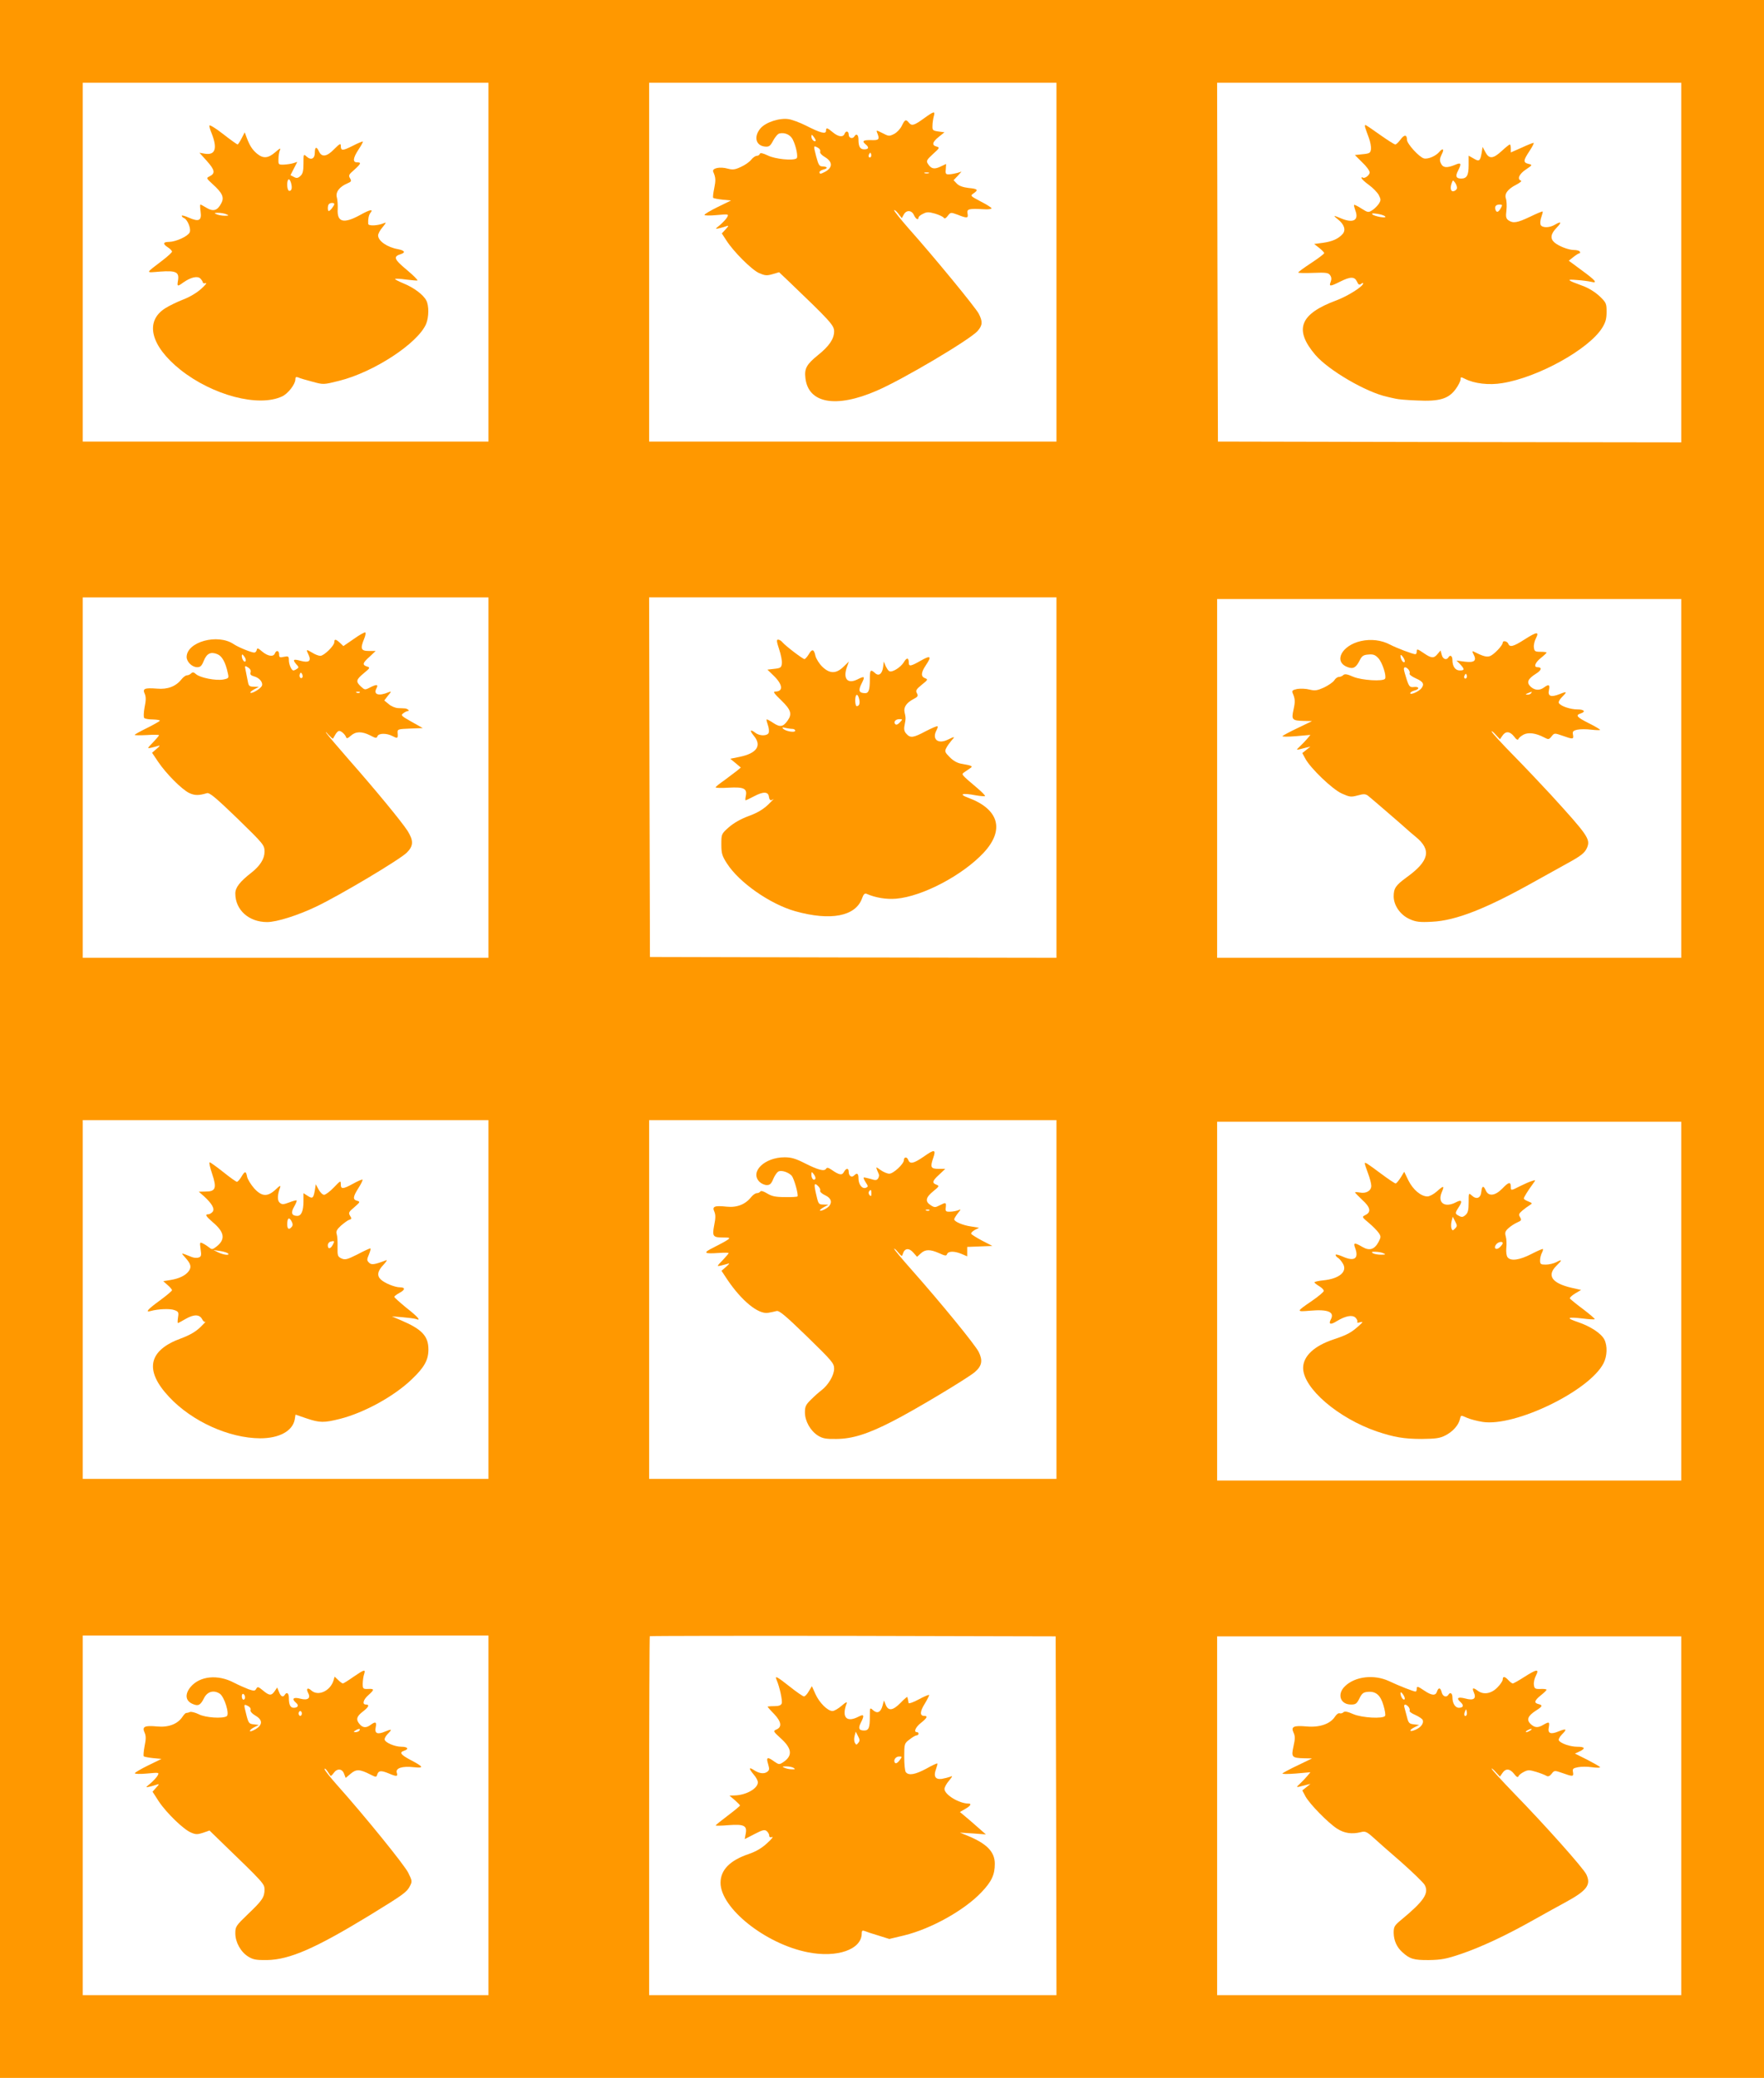
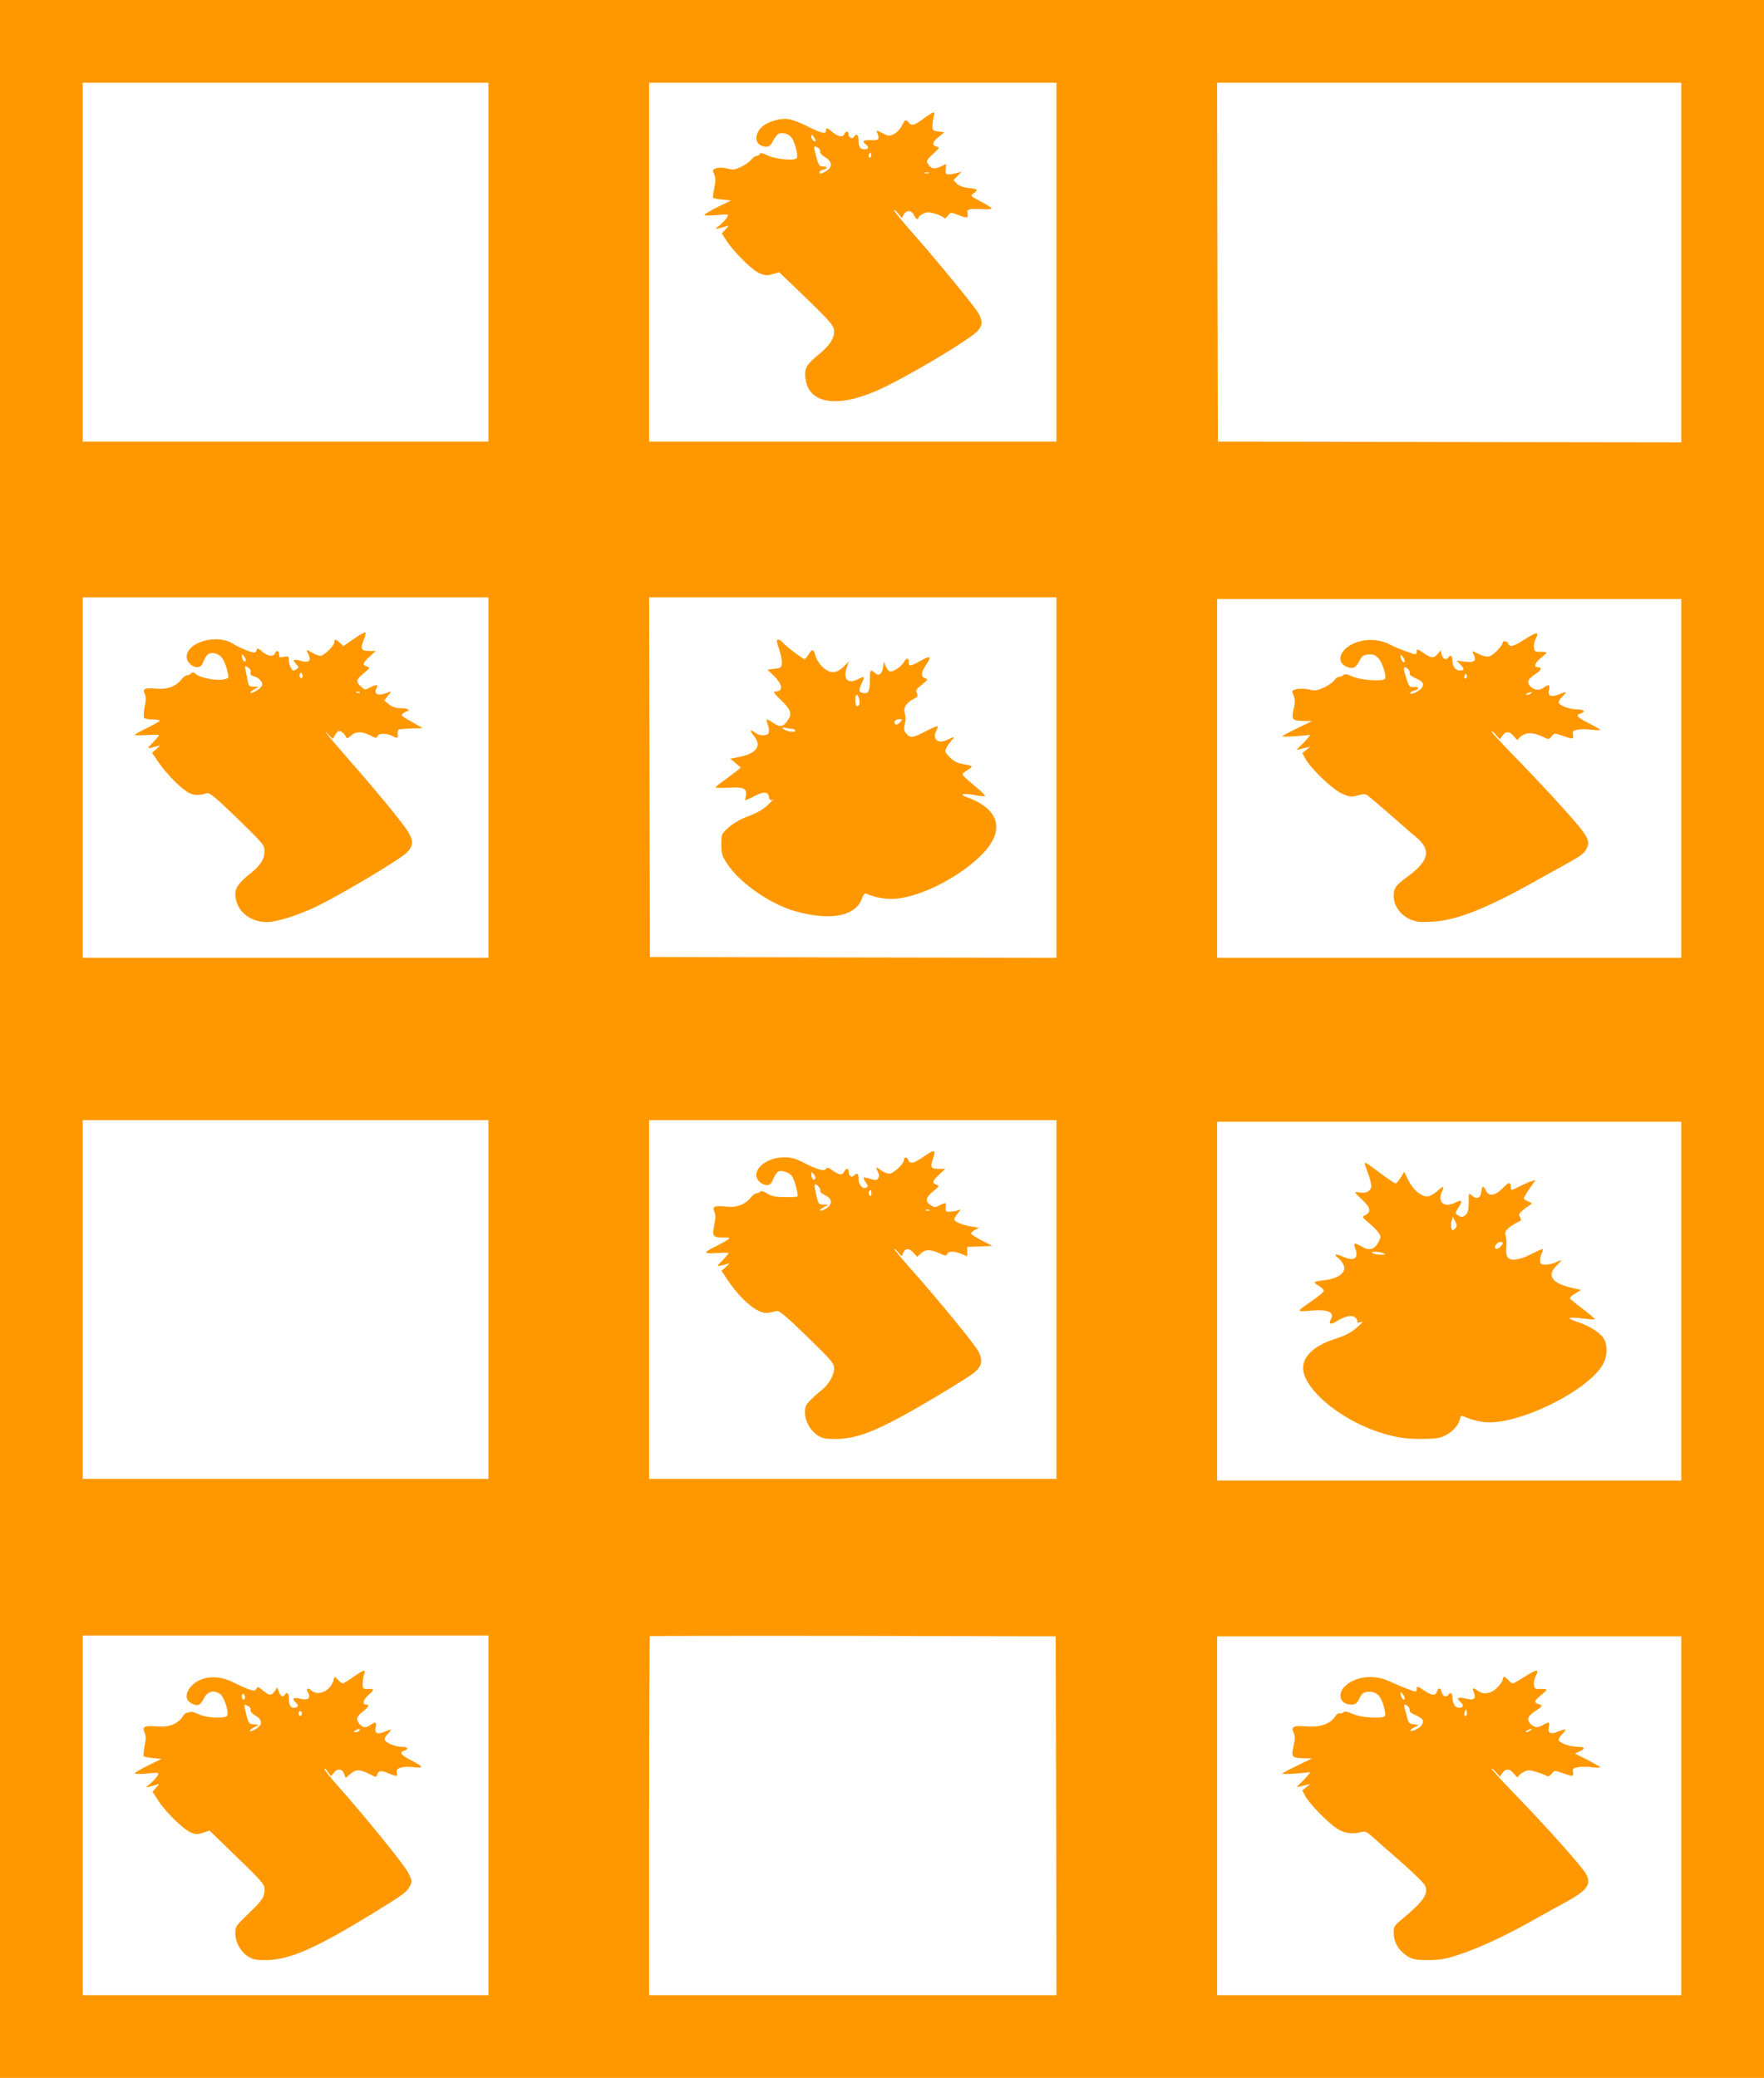
<svg xmlns="http://www.w3.org/2000/svg" version="1.0" width="1087pt" height="1280pt" viewBox="0 0 1087 1280" preserveAspectRatio="xMidYMid meet">
  <g transform="translate(0,1280) scale(0.1,-0.1)" fill="#ff9800" stroke="none">
    <path d="M0 6400 l0 -6400 5435 0 5435 0 0 6400 0 6400 -5435 0 -5435 0 0 -6400z m3010 4785 l0 -1105 -1250 0 -1250 0 0 1105 0 1105 1250 0 1250 0 0 -1105z m3500 0 l0 -1105 -1255 0 -1255 0 0 1105 0 1105 1255 0 1255 0 0 -1105z m3850 -2 l0 -1108 -1427 2 -1428 3 -3 1105 -2 1105 1430 0 1430 0 0 -1107z m-7350 -3173 l0 -1110 -1250 0 -1250 0 0 1110 0 1110 1250 0 1250 0 0 -1110z m3500 0 l0 -1110 -1252 2 -1253 3 -3 1108 -2 1107 1255 0 1255 0 0 -1110z m3850 -5 l0 -1105 -1430 0 -1430 0 0 1105 0 1105 1430 0 1430 0 0 -1105z m-7350 -3210 l0 -1105 -1250 0 -1250 0 0 1105 0 1105 1250 0 1250 0 0 -1105z m3500 0 l0 -1105 -1255 0 -1255 0 0 1105 0 1105 1255 0 1255 0 0 -1105z m3850 -10 l0 -1105 -1430 0 -1430 0 0 1105 0 1105 1430 0 1430 0 0 -1105z m-7350 -3167 l0 -1108 -1250 0 -1250 0 0 1108 0 1107 1250 0 1250 0 0 -1107z m3498 -3 l2 -1105 -1255 0 -1255 0 0 1103 c0 607 2 1106 4 1108 2 2 566 3 1253 2 l1248 -3 3 -1105z m3852 0 l0 -1105 -1430 0 -1430 0 0 1105 0 1105 1430 0 1430 0 0 -1105z" />
-     <path d="M1290 12026 c0 -7 6 -29 14 -47 37 -93 23 -136 -41 -126 l-34 6 46 -51 c49 -55 53 -76 17 -94 -22 -11 -22 -11 19 -49 59 -53 72 -81 53 -116 -23 -46 -49 -54 -90 -30 -19 12 -37 21 -39 21 -3 0 -2 -20 1 -43 8 -56 -10 -65 -72 -38 -24 11 -44 16 -44 12 0 -5 6 -11 13 -14 23 -9 47 -69 35 -90 -13 -24 -84 -56 -125 -57 -39 0 -42 -12 -8 -34 14 -9 25 -21 25 -26 0 -5 -25 -28 -56 -52 -112 -86 -110 -78 -17 -71 98 7 118 -3 110 -54 -7 -39 -4 -40 34 -12 45 31 86 41 104 23 8 -9 15 -19 15 -24 0 -5 8 -7 18 -4 9 3 -3 -13 -28 -35 -26 -24 -73 -52 -111 -66 -36 -14 -86 -38 -111 -54 -128 -81 -90 -232 94 -379 198 -157 481 -232 626 -164 36 16 82 75 82 105 0 14 4 17 18 12 9 -5 48 -16 86 -26 69 -19 69 -19 165 5 214 53 486 231 537 351 17 42 18 112 1 144 -18 35 -76 79 -140 105 -31 13 -55 25 -52 28 3 2 33 1 67 -4 34 -4 66 -7 70 -6 5 2 -25 32 -67 67 -78 65 -83 81 -34 96 30 10 22 22 -18 30 -68 12 -123 51 -123 85 0 10 12 33 28 51 22 27 24 32 7 24 -38 -16 -95 -18 -96 -4 -2 27 3 54 13 67 22 26 -2 22 -64 -13 -101 -55 -142 -44 -137 37 1 24 -1 56 -5 71 -10 33 16 67 64 87 25 11 27 14 17 32 -11 17 -7 24 26 52 42 38 45 46 17 46 -28 0 -25 27 10 80 16 24 28 46 26 48 -2 2 -31 -10 -64 -27 -62 -31 -72 -31 -72 2 0 16 -8 11 -41 -22 -45 -47 -77 -51 -94 -13 -14 31 -25 28 -25 -8 0 -38 -23 -49 -50 -25 -20 18 -20 17 -20 -42 0 -46 -4 -64 -19 -77 -15 -14 -24 -15 -40 -6 l-21 11 21 41 21 41 -24 -8 c-12 -4 -39 -8 -58 -9 -34 -1 -35 0 -34 34 0 19 4 44 9 55 7 15 -1 12 -28 -12 -45 -39 -75 -41 -114 -9 -29 25 -44 48 -64 101 l-11 30 -19 -37 c-11 -21 -22 -38 -25 -38 -3 0 -44 29 -90 65 -46 36 -84 59 -84 51z m506 -392 c-3 -8 -10 -12 -16 -9 -12 7 -14 58 -3 69 10 10 26 -41 19 -60z m264 -91 c-1 -11 -26 -43 -34 -43 -8 0 -8 35 1 43 9 9 33 9 33 0z m-665 -63 c17 -7 16 -9 -10 -9 -16 0 -39 4 -50 9 -17 7 -16 9 10 9 17 0 39 -4 50 -9z" />
    <path d="M5691 12069 c-60 -43 -73 -46 -91 -24 -18 22 -24 19 -43 -20 -9 -19 -30 -41 -47 -50 -30 -15 -34 -15 -72 5 -37 19 -40 19 -33 3 17 -42 12 -48 -37 -46 -50 1 -59 -6 -33 -27 22 -18 18 -30 -9 -30 -26 0 -36 16 -36 61 0 29 -13 39 -25 19 -11 -18 -35 -11 -35 10 0 23 -18 27 -26 5 -9 -22 -39 -18 -72 10 -35 29 -42 31 -42 9 0 -22 -35 -13 -123 32 -38 19 -86 37 -107 40 -56 9 -142 -19 -174 -57 -43 -51 -29 -107 29 -112 25 -2 32 4 50 38 12 22 29 42 39 43 33 7 66 -8 81 -37 21 -42 35 -110 23 -117 -23 -15 -132 -4 -176 18 -32 15 -47 18 -50 10 -2 -7 -11 -12 -19 -12 -8 0 -24 -11 -34 -24 -10 -13 -38 -33 -63 -44 -36 -17 -50 -19 -81 -11 -49 14 -99 3 -90 -19 16 -37 16 -53 6 -103 -6 -28 -9 -55 -6 -58 4 -3 30 -8 58 -11 l52 -5 -82 -40 c-45 -22 -82 -44 -82 -49 -1 -4 33 -5 75 -1 74 7 75 6 65 -13 -6 -11 -26 -32 -43 -47 -33 -27 -33 -27 -6 -21 14 3 34 9 45 13 15 5 14 2 -5 -19 l-24 -26 28 -43 c43 -68 155 -180 201 -201 37 -16 48 -17 83 -7 l41 12 57 -54 c258 -247 282 -273 282 -310 0 -46 -30 -91 -100 -147 -69 -56 -84 -82 -77 -140 17 -157 188 -188 439 -79 161 69 579 317 623 369 30 35 31 57 6 106 -20 38 -275 349 -433 526 -48 55 -88 105 -88 110 0 6 11 -2 24 -18 l23 -30 12 22 c16 30 49 28 63 -3 11 -25 28 -34 28 -15 0 5 12 16 28 23 23 12 34 12 74 1 26 -8 50 -19 54 -26 4 -7 13 -3 24 12 18 23 18 23 62 7 58 -23 66 -22 60 8 -5 28 7 31 101 26 26 -2 47 1 47 6 0 4 -30 23 -67 42 -64 34 -65 35 -45 49 33 22 27 29 -29 34 -33 4 -58 12 -72 26 l-21 22 25 26 24 27 -25 -8 c-14 -4 -36 -8 -50 -9 -22 -1 -25 3 -22 31 l2 33 -36 -17 c-38 -18 -58 -13 -78 21 -9 15 -3 24 33 57 41 37 43 40 23 46 -32 8 -27 28 13 60 l35 28 -37 5 c-35 5 -38 8 -37 35 0 17 4 42 8 58 10 35 2 33 -63 -14z m-665 -137 c-9 -8 -26 10 -26 26 1 15 2 15 15 -2 8 -11 13 -21 11 -24z m14 -42 c11 -6 17 -16 14 -24 -3 -8 9 -22 30 -34 48 -29 48 -65 -1 -91 -27 -14 -33 -14 -33 -1 0 5 11 12 25 16 29 7 25 18 -8 19 -18 0 -24 10 -38 63 -17 67 -17 67 11 52z m326 -57 c-10 -10 -19 5 -10 18 6 11 8 11 12 0 2 -7 1 -15 -2 -18z m357 -100 c-7 -2 -19 -2 -25 0 -7 3 -2 5 12 5 14 0 19 -2 13 -5z" />
-     <path d="M8413 12013 c3 -10 13 -38 22 -62 9 -24 15 -56 13 -70 -3 -23 -8 -27 -51 -31 l-48 -5 45 -45 c26 -24 46 -52 46 -62 0 -18 -33 -42 -44 -31 -3 3 -6 2 -6 -4 0 -5 20 -24 45 -42 25 -18 52 -46 61 -62 14 -28 14 -33 0 -55 -9 -13 -27 -31 -40 -39 -23 -15 -27 -15 -66 10 -23 15 -44 25 -46 23 -2 -3 2 -18 8 -35 23 -60 -13 -80 -89 -48 -47 20 -51 19 -19 -6 40 -31 51 -67 29 -91 -27 -30 -64 -46 -122 -54 l-53 -7 31 -24 c17 -14 31 -28 31 -32 0 -5 -36 -32 -80 -61 -44 -29 -80 -55 -80 -59 0 -3 41 -4 92 -2 78 3 94 1 104 -14 9 -12 10 -25 4 -41 -12 -30 -4 -30 58 1 64 32 89 32 104 0 9 -19 14 -22 25 -14 7 6 13 8 13 3 -1 -19 -93 -77 -164 -104 -227 -84 -264 -180 -130 -337 81 -94 312 -229 441 -257 15 -4 39 -9 53 -12 14 -4 73 -9 132 -11 138 -7 194 10 238 70 16 22 30 49 30 59 0 17 2 17 28 4 57 -29 147 -40 230 -26 219 35 530 207 614 339 22 35 28 57 28 100 0 51 -2 57 -44 97 -27 25 -67 50 -103 63 -99 36 -105 42 -35 36 34 -2 74 -8 87 -11 43 -11 27 9 -57 70 l-81 60 29 23 c16 13 33 23 37 23 5 0 5 5 2 10 -3 6 -20 10 -36 10 -34 0 -95 24 -121 47 -27 24 -22 53 14 90 34 35 29 42 -12 18 -34 -20 -79 -19 -87 1 -3 10 -1 31 5 47 6 17 10 32 8 34 -2 2 -36 -12 -77 -32 -80 -38 -105 -42 -134 -22 -15 11 -17 23 -12 62 3 27 1 59 -3 71 -11 29 10 59 63 86 23 12 36 23 30 25 -26 9 -12 41 30 69 40 27 41 28 18 34 -36 8 -35 21 3 78 19 29 31 52 26 52 -4 0 -38 -13 -74 -30 l-66 -29 0 24 c0 14 -3 25 -6 25 -4 0 -26 -18 -50 -40 -53 -49 -78 -51 -101 -7 l-17 32 -6 -38 c-9 -50 -15 -54 -50 -33 l-30 17 0 -58 c0 -63 -11 -83 -46 -83 -32 0 -37 15 -19 49 23 45 19 52 -20 35 -49 -20 -74 -18 -86 10 -9 18 -7 30 5 55 17 32 8 42 -15 15 -21 -25 -69 -46 -94 -40 -29 7 -105 90 -105 115 0 33 -17 33 -40 1 -12 -16 -26 -30 -32 -30 -6 0 -48 27 -95 60 -46 33 -86 60 -89 60 -4 0 -4 -8 -1 -17z m565 -373 c-2 -8 -11 -16 -21 -18 -18 -4 -23 21 -10 54 6 16 7 15 20 -2 7 -10 12 -25 11 -34z m272 -119 c-15 -28 -27 -33 -34 -15 -8 21 1 34 25 34 16 0 18 -3 9 -19z m-715 -54 c7 -6 -3 -8 -29 -4 -22 4 -44 11 -49 16 -7 7 3 8 29 4 21 -3 44 -10 49 -16z" />
    <path d="M2180 8864 l-64 -44 -21 20 c-26 24 -35 25 -35 4 0 -22 -64 -84 -86 -84 -11 0 -34 9 -51 20 -37 22 -38 21 -21 -15 17 -37 1 -49 -48 -36 -46 13 -53 8 -29 -20 17 -17 17 -22 5 -29 -8 -6 -18 -10 -22 -10 -12 0 -28 37 -28 64 0 23 -3 25 -30 20 -26 -6 -30 -4 -30 15 0 24 -18 28 -26 6 -9 -23 -43 -18 -78 11 -26 23 -32 24 -34 10 -2 -9 -9 -16 -15 -16 -18 0 -99 33 -127 52 -99 67 -289 14 -290 -79 0 -30 34 -63 65 -63 20 0 28 8 41 40 18 45 43 57 84 40 29 -12 50 -51 64 -117 7 -30 6 -32 -29 -39 -46 -8 -142 11 -167 33 -14 13 -21 14 -30 5 -7 -7 -18 -12 -26 -12 -8 0 -23 -11 -34 -25 -34 -43 -85 -63 -150 -57 -77 6 -91 0 -76 -32 8 -19 8 -40 -1 -83 -6 -33 -7 -61 -2 -66 5 -5 29 -9 55 -9 25 -1 43 -4 41 -8 -3 -4 -38 -24 -80 -45 -41 -20 -75 -39 -75 -42 0 -3 34 -3 75 -1 41 3 75 2 75 -1 0 -3 -17 -23 -37 -44 -37 -38 -37 -39 -11 -33 14 3 34 9 45 12 11 4 7 -3 -11 -18 l-29 -25 37 -55 c48 -72 146 -171 192 -193 34 -16 59 -16 109 -1 16 5 54 -27 188 -156 164 -160 167 -164 167 -205 0 -43 -27 -86 -80 -128 -72 -56 -100 -92 -100 -129 0 -101 83 -176 196 -176 59 0 189 41 302 95 147 70 516 290 559 333 41 41 42 73 5 133 -36 56 -197 252 -361 438 -69 79 -132 153 -140 165 -7 11 -2 8 12 -9 15 -16 27 -27 29 -25 2 3 8 14 14 24 6 11 15 21 21 23 12 4 39 -19 46 -39 3 -9 11 -6 29 10 30 27 67 28 119 2 34 -18 40 -19 45 -5 8 19 56 20 94 0 31 -16 33 -14 30 22 -1 21 3 22 77 25 l78 3 -69 39 c-64 36 -68 40 -51 52 10 8 23 14 29 14 13 0 -2 14 -17 16 -7 0 -26 2 -44 2 -18 1 -44 12 -58 25 l-27 22 23 30 c22 26 22 28 4 21 -61 -26 -96 -15 -75 24 13 25 1 26 -42 4 -29 -15 -31 -14 -54 7 -33 31 -30 42 18 82 39 32 40 35 20 41 -31 10 -28 22 16 61 l37 35 -42 0 c-49 0 -54 14 -29 75 8 19 11 37 7 39 -4 3 -36 -15 -71 -40z m-667 -137 c-7 -11 -23 12 -23 33 1 12 4 11 15 -4 8 -10 12 -23 8 -29z m31 -69 c-4 -12 2 -19 20 -24 33 -8 58 -37 50 -58 -7 -18 -62 -51 -71 -43 -3 3 8 12 24 21 l28 15 -31 1 c-27 0 -32 4 -37 33 -3 17 -9 47 -13 65 -7 33 -6 33 14 21 14 -9 20 -20 16 -31z m320 -30 c-9 -14 -23 2 -17 18 4 12 8 13 14 3 4 -7 5 -17 3 -21z m353 -94 c-3 -3 -12 -4 -19 -1 -8 3 -5 6 6 6 11 1 17 -2 13 -5z" />
    <path d="M4801 8801 c11 -33 19 -72 17 -88 -3 -25 -8 -29 -46 -33 l-43 -5 36 -35 c59 -56 64 -100 12 -100 -15 0 -7 -12 37 -54 60 -58 68 -84 40 -124 -28 -40 -47 -43 -88 -16 -21 14 -39 24 -42 22 -2 -2 2 -18 8 -35 6 -16 8 -37 5 -47 -8 -20 -55 -21 -81 -1 -33 25 -39 17 -12 -16 52 -61 21 -109 -85 -131 l-59 -12 33 -27 32 -27 -25 -21 c-14 -11 -49 -37 -77 -58 -29 -20 -53 -39 -53 -43 0 -4 36 -5 80 -2 93 5 115 -5 106 -50 -3 -15 -4 -28 -1 -28 2 0 25 11 52 25 56 30 87 29 91 -2 4 -24 11 -28 28 -15 6 4 -9 -12 -33 -35 -31 -29 -67 -51 -120 -70 -49 -18 -92 -43 -122 -69 -46 -41 -46 -42 -46 -106 0 -55 5 -71 34 -116 75 -118 266 -251 421 -295 218 -61 372 -32 412 79 9 25 16 33 28 28 55 -24 121 -35 182 -30 163 14 411 145 541 285 129 140 92 267 -97 337 -61 22 -37 31 46 15 29 -5 55 -7 58 -5 2 3 -18 24 -45 47 -105 89 -102 86 -83 100 9 6 25 17 35 24 21 13 13 17 -51 28 -26 4 -51 18 -73 40 -30 30 -33 37 -22 57 6 13 21 33 32 46 24 26 21 27 -22 6 -61 -30 -100 2 -70 58 6 11 9 22 6 24 -3 3 -35 -11 -72 -30 -77 -41 -95 -44 -120 -16 -13 14 -16 28 -11 52 8 42 8 47 0 81 -7 31 12 59 59 83 23 12 26 18 17 34 -9 16 -4 24 30 52 38 30 39 33 21 40 -28 10 -26 35 4 80 38 56 30 63 -30 29 -63 -36 -75 -38 -75 -13 0 32 -13 33 -31 2 -20 -32 -73 -65 -90 -54 -6 3 -15 18 -22 32 l-11 27 -4 -32 c-5 -44 -27 -61 -50 -39 -28 25 -32 20 -32 -38 0 -66 -7 -86 -29 -86 -38 1 -44 15 -22 59 23 45 20 49 -27 25 -62 -30 -90 8 -61 83 l10 28 -33 -32 c-46 -45 -86 -44 -132 1 -19 19 -37 49 -41 65 -9 43 -21 46 -41 11 -10 -16 -22 -30 -27 -30 -10 0 -118 82 -136 104 -7 9 -19 16 -27 16 -10 0 -8 -14 7 -59z m493 -306 c7 -27 1 -45 -15 -45 -5 0 -9 16 -9 35 0 41 15 47 24 10z m251 -145 c-12 -13 -22 -17 -28 -11 -13 13 1 31 25 31 21 0 21 -1 3 -20z m-662 -40 c9 0 17 -5 17 -11 0 -14 -60 -4 -75 13 -7 8 -3 9 15 4 14 -3 33 -6 43 -6z" />
    <path d="M9393 8860 c-67 -43 -90 -49 -99 -25 -7 16 -34 21 -34 6 0 -17 -53 -72 -77 -82 -22 -8 -42 -3 -106 29 -5 2 -4 -6 3 -18 21 -40 6 -53 -53 -46 l-52 7 23 -23 c28 -31 28 -38 -3 -38 -27 0 -45 25 -45 64 0 26 -14 35 -25 16 -12 -19 -35 -10 -41 17 l-7 26 -18 -21 c-22 -28 -38 -28 -83 3 -43 29 -46 30 -46 10 0 -8 -4 -15 -8 -15 -16 0 -116 38 -156 59 -53 28 -118 36 -180 22 -119 -27 -170 -127 -83 -160 35 -14 53 -4 75 40 14 28 23 35 54 37 30 3 43 -2 62 -23 24 -26 51 -109 41 -126 -12 -18 -143 -10 -196 12 -38 17 -53 19 -62 10 -6 -6 -18 -11 -27 -11 -8 0 -21 -9 -28 -21 -7 -11 -36 -31 -63 -44 -42 -19 -56 -21 -89 -13 -22 6 -56 7 -76 4 -28 -6 -34 -11 -29 -24 16 -37 17 -53 6 -103 -14 -63 -9 -68 64 -70 l50 -1 -87 -42 c-49 -23 -91 -46 -95 -50 -5 -5 33 -5 82 -1 l90 8 -20 -24 c-11 -13 -31 -34 -45 -47 -27 -25 -28 -25 40 -7 l25 6 -25 -20 -25 -20 19 -35 c32 -59 165 -187 224 -214 49 -22 57 -23 98 -12 36 10 47 10 63 -1 18 -14 213 -182 239 -206 7 -7 32 -28 56 -48 99 -81 83 -149 -57 -250 -67 -49 -79 -67 -79 -118 1 -56 42 -114 99 -139 38 -17 61 -20 137 -16 148 7 336 81 640 252 72 40 158 88 191 106 88 48 111 66 125 99 21 52 5 75 -224 326 -61 66 -167 178 -236 248 -69 70 -126 133 -128 140 -2 7 9 -1 24 -18 l27 -29 15 22 c20 30 46 28 72 -5 14 -19 23 -24 27 -15 2 7 17 19 32 27 30 15 75 9 125 -17 28 -15 31 -14 47 6 17 21 18 21 67 4 65 -23 70 -23 65 6 -4 20 0 25 27 31 18 4 56 4 86 0 30 -3 54 -4 54 -1 0 3 -31 22 -70 41 -73 37 -84 49 -50 60 34 11 22 25 -20 25 -43 0 -103 20 -114 39 -4 6 4 22 18 36 35 35 33 38 -14 19 -53 -21 -74 -13 -65 26 7 33 -1 37 -31 15 -27 -20 -57 -18 -82 5 -27 26 -18 48 33 80 34 21 39 40 9 40 -25 0 -15 28 21 57 19 15 35 30 35 33 0 3 -17 5 -37 5 -34 0 -38 3 -41 27 -2 15 4 40 13 57 21 42 5 40 -72 -9z m-738 -138 c-8 -8 -25 17 -25 38 0 9 6 6 16 -8 9 -13 13 -26 9 -30z m25 -47 c6 -8 9 -19 6 -24 -4 -5 14 -19 39 -30 46 -20 54 -36 33 -62 -17 -20 -68 -42 -68 -29 0 5 11 12 25 16 34 8 32 26 -2 22 -25 -3 -30 2 -45 47 -9 28 -17 56 -17 63 -1 16 14 15 29 -3z m356 -52 c-10 -10 -19 5 -10 18 6 11 8 11 12 0 2 -7 1 -15 -2 -18z m399 -93 c-3 -5 -14 -10 -23 -9 -14 0 -13 2 3 9 27 11 27 11 20 0z" />
-     <path d="M1307 5570 c30 -89 22 -110 -40 -110 l-42 -1 32 -28 c50 -46 68 -78 53 -96 -7 -8 -19 -15 -26 -15 -23 0 -16 -11 26 -48 74 -62 81 -106 24 -151 -23 -18 -29 -19 -43 -7 -9 7 -26 19 -38 25 -22 11 -23 11 -17 -34 6 -37 4 -46 -11 -51 -10 -4 -30 -3 -44 3 -70 28 -68 28 -40 -3 35 -39 40 -58 23 -83 -20 -28 -59 -47 -114 -56 l-44 -7 27 -24 c15 -13 27 -27 27 -32 0 -4 -34 -33 -75 -63 -73 -53 -93 -75 -57 -65 46 13 120 16 146 6 26 -9 28 -14 23 -45 -3 -19 -3 -35 -1 -35 3 0 25 12 49 26 51 29 85 28 101 -3 6 -12 15 -19 20 -15 6 4 -9 -11 -32 -34 -29 -28 -66 -49 -117 -68 -204 -74 -229 -197 -75 -361 141 -151 369 -254 561 -255 117 0 199 44 213 115 l5 31 67 -23 c83 -28 108 -28 208 -3 149 38 333 139 442 244 77 73 102 119 102 183 0 83 -40 125 -169 180 l-56 24 65 -5 c36 -3 73 -8 83 -11 35 -14 14 12 -59 69 -40 33 -74 63 -74 67 0 5 14 15 30 24 37 19 39 35 5 35 -31 0 -93 25 -117 47 -27 24 -22 53 14 91 18 19 26 32 18 29 -74 -28 -91 -30 -106 -15 -14 14 -14 19 0 52 8 20 12 36 8 36 -4 0 -40 -16 -79 -37 -64 -32 -76 -35 -99 -25 -23 11 -25 17 -24 70 1 31 -1 67 -5 79 -6 17 0 29 26 53 19 16 41 33 51 36 15 4 16 8 5 25 -11 18 -8 24 27 53 35 31 37 33 17 39 -28 7 -27 24 8 79 16 25 27 48 25 51 -3 3 -28 -8 -57 -24 -64 -35 -77 -36 -77 -4 0 24 -2 23 -43 -20 -24 -25 -51 -45 -60 -45 -9 0 -24 15 -34 33 l-17 32 -6 -38 c-9 -49 -14 -53 -45 -33 l-25 16 0 -50 c0 -59 -13 -90 -38 -90 -35 0 -41 20 -20 56 11 19 18 37 16 39 -2 3 -23 -3 -46 -12 -35 -13 -44 -14 -58 -2 -16 13 -15 48 2 94 5 15 -2 12 -27 -12 -50 -47 -86 -45 -133 7 -20 23 -39 54 -43 70 -7 38 -14 38 -36 0 -10 -16 -22 -30 -27 -30 -5 0 -43 27 -84 60 -42 33 -79 60 -84 60 -5 0 2 -32 15 -70z m491 -327 c-17 -21 -28 -15 -28 15 0 39 11 47 26 20 9 -16 9 -27 2 -35z m252 -112 c-14 -26 -30 -27 -30 -2 0 11 8 21 18 23 24 6 25 3 12 -21z m-645 -52 c14 -14 -26 -10 -60 6 l-30 15 40 -6 c22 -3 44 -10 50 -15z" />
    <path d="M5692 5675 c-63 -43 -85 -48 -96 -19 -7 19 -26 18 -26 -2 0 -24 -65 -84 -90 -84 -12 0 -36 10 -53 22 -29 21 -30 21 -23 2 4 -10 10 -23 12 -29 2 -5 0 -16 -5 -24 -8 -12 -16 -13 -47 -3 -21 6 -40 10 -42 8 -2 -3 4 -16 13 -30 16 -24 16 -26 0 -33 -23 -8 -45 21 -45 59 0 30 -9 35 -27 17 -15 -15 -33 -3 -33 22 0 25 -16 25 -30 -1 -11 -21 -28 -19 -74 13 -22 15 -30 17 -36 7 -11 -17 -49 -7 -134 36 -53 27 -81 35 -121 35 -124 0 -216 -90 -155 -151 11 -11 31 -20 45 -20 20 0 28 8 41 40 9 21 24 42 34 45 21 7 61 -8 79 -28 15 -19 43 -119 35 -127 -3 -3 -38 -5 -78 -4 -57 0 -80 5 -108 22 -23 14 -39 19 -43 12 -3 -5 -13 -10 -22 -10 -8 0 -24 -11 -35 -25 -35 -44 -87 -65 -151 -58 -75 8 -90 1 -75 -31 8 -19 8 -40 -1 -83 -13 -69 -8 -76 55 -76 42 0 45 -2 28 -14 -11 -8 -48 -28 -84 -46 -71 -35 -65 -42 32 -35 32 2 58 2 58 -1 0 -3 -17 -23 -37 -44 -37 -38 -37 -39 -11 -33 14 3 34 9 45 12 11 4 6 -3 -12 -19 l-29 -25 35 -53 c88 -131 191 -216 252 -206 18 3 41 8 52 11 16 5 55 -28 188 -157 155 -151 167 -165 167 -198 0 -40 -35 -100 -78 -133 -15 -11 -44 -37 -64 -57 -32 -31 -38 -43 -38 -79 0 -54 34 -114 80 -143 29 -18 49 -22 115 -21 97 1 192 30 345 109 131 66 464 266 507 303 44 38 50 71 24 124 -22 44 -230 299 -417 510 -57 64 -104 121 -104 125 1 4 11 -5 24 -21 23 -27 24 -28 30 -8 11 34 38 36 64 6 l23 -26 23 21 c28 26 58 26 114 1 37 -17 44 -17 48 -5 8 19 45 19 89 1 l35 -15 0 29 0 29 78 3 77 3 -62 32 c-34 18 -64 37 -68 42 -3 6 7 16 21 24 l27 14 -49 8 c-51 7 -104 30 -104 44 0 5 10 21 22 37 21 26 21 27 3 19 -11 -4 -33 -9 -50 -9 -27 -1 -30 2 -27 27 3 31 1 32 -38 12 -27 -14 -32 -14 -55 1 -36 23 -31 48 16 86 37 30 38 33 20 40 -30 11 -26 24 17 63 l37 35 -42 0 c-48 0 -52 10 -32 68 18 52 7 54 -59 7z m-668 -137 c-9 -14 -24 2 -24 25 1 21 1 21 15 3 8 -10 12 -23 9 -28z m30 -72 c-3 -7 11 -20 31 -29 34 -16 44 -39 27 -63 -9 -15 -52 -37 -59 -31 -3 3 8 12 24 21 l28 15 -31 1 c-28 0 -31 3 -42 51 -18 75 -16 86 7 65 11 -10 18 -23 15 -30z m316 -18 c0 -16 -3 -19 -11 -11 -6 6 -8 16 -5 22 11 17 16 13 16 -11z m357 -104 c-3 -3 -12 -4 -19 -1 -8 3 -5 6 6 6 11 1 17 -2 13 -5z" />
    <path d="M8410 5633 c0 -4 9 -32 20 -61 11 -29 20 -63 20 -77 0 -30 -32 -49 -71 -41 -16 3 -29 3 -29 1 0 -3 20 -23 45 -47 50 -45 56 -75 18 -93 -22 -11 -21 -12 23 -49 24 -20 51 -48 60 -61 14 -21 14 -26 -1 -55 -25 -47 -56 -57 -100 -31 -48 28 -57 27 -45 -5 25 -66 -3 -87 -75 -55 -25 11 -45 16 -45 11 0 -5 6 -13 13 -17 8 -4 22 -20 31 -35 32 -50 -19 -95 -120 -105 -30 -3 -54 -9 -54 -12 0 -4 14 -15 31 -25 16 -10 28 -23 26 -29 -2 -7 -34 -34 -72 -60 -99 -68 -99 -68 -13 -61 113 10 154 -8 128 -55 -15 -29 0 -33 36 -10 55 33 95 41 116 23 9 -9 15 -21 12 -26 -4 -6 3 -8 17 -3 21 5 19 2 -11 -25 -45 -40 -72 -54 -150 -80 -122 -40 -190 -104 -190 -177 1 -125 216 -309 455 -391 105 -35 167 -46 275 -46 87 1 112 4 147 22 45 23 80 62 89 99 7 27 3 27 47 8 19 -8 61 -19 93 -24 200 -31 658 191 745 361 23 44 25 108 5 147 -20 38 -86 81 -163 107 -77 26 -66 33 30 22 38 -5 72 -7 74 -4 2 2 -30 30 -71 61 -42 31 -78 61 -82 66 -3 5 12 19 32 31 l37 22 -58 13 c-121 28 -155 75 -95 135 38 37 38 43 0 23 -16 -8 -45 -15 -65 -15 -31 0 -35 3 -35 26 0 14 5 34 11 46 6 11 9 22 6 24 -2 2 -34 -12 -71 -31 -72 -37 -126 -45 -146 -20 -7 9 -10 32 -8 57 3 24 1 56 -3 71 -7 24 -4 33 17 52 13 12 38 28 54 35 25 11 27 14 17 32 -10 16 -8 22 14 41 14 12 35 27 45 33 18 11 17 13 -8 23 -16 6 -28 14 -28 18 0 8 24 47 57 92 17 23 17 24 -7 16 -14 -4 -46 -18 -72 -31 -57 -29 -58 -29 -58 -6 0 34 -13 32 -52 -9 -45 -46 -86 -51 -103 -11 -14 31 -23 28 -27 -10 -4 -39 -30 -49 -59 -22 -19 17 -19 16 -19 -43 0 -46 -4 -64 -19 -77 -15 -14 -24 -15 -40 -6 -26 13 -26 17 -2 54 25 37 18 49 -17 30 -69 -36 -115 -4 -88 61 18 43 13 44 -31 5 -18 -16 -44 -30 -57 -30 -40 0 -89 42 -117 98 l-26 54 -22 -36 c-13 -20 -26 -36 -31 -36 -5 0 -44 26 -87 58 -94 70 -103 75 -103 65z m556 -401 c-14 -14 -16 -14 -22 1 -3 9 -3 29 1 45 l7 27 15 -29 c13 -25 13 -30 -1 -44z m294 -90 c0 -5 -9 -17 -19 -26 -22 -20 -40 -4 -21 19 13 16 40 20 40 7z m-735 -62 c16 -7 14 -9 -15 -9 -19 0 -42 4 -50 9 -11 7 -8 10 15 9 17 0 39 -4 50 -9z" />
    <path d="M2177 2470 c-31 -22 -60 -40 -64 -40 -4 0 -17 9 -29 21 l-22 21 -7 -24 c-20 -65 -95 -99 -137 -61 -22 20 -33 12 -20 -14 19 -34 -1 -49 -47 -37 -44 12 -56 -1 -26 -26 18 -15 11 -30 -15 -30 -21 0 -30 19 -30 61 0 29 -13 39 -25 19 -11 -18 -25 -11 -36 18 l-11 27 -15 -22 c-20 -30 -34 -29 -73 4 -28 23 -33 25 -41 10 -8 -14 -14 -14 -47 -3 -21 8 -62 26 -91 41 -99 52 -209 41 -266 -26 -39 -47 -32 -89 16 -107 32 -13 45 -5 67 39 20 39 59 50 96 26 29 -19 62 -127 43 -139 -25 -16 -132 -9 -172 12 -22 11 -47 17 -55 14 -8 -4 -18 -6 -22 -6 -4 1 -15 -10 -24 -24 -30 -45 -87 -66 -157 -59 -76 7 -93 -1 -76 -38 9 -20 9 -40 0 -83 -6 -32 -8 -60 -5 -63 3 -3 29 -8 57 -11 l52 -5 -82 -40 c-45 -22 -82 -44 -82 -48 -1 -5 33 -6 75 -2 75 7 76 7 65 -13 -6 -11 -26 -32 -43 -47 -33 -27 -33 -27 -6 -21 14 3 34 9 45 13 15 5 15 2 -5 -19 l-22 -25 38 -59 c47 -71 154 -175 200 -193 27 -12 40 -12 73 -1 l40 14 77 -75 c255 -246 262 -254 262 -288 0 -48 -14 -68 -101 -151 -75 -72 -79 -78 -79 -119 0 -55 33 -115 80 -144 29 -18 49 -22 115 -21 139 2 299 72 635 277 207 127 226 141 245 177 16 30 15 34 -9 83 -24 49 -270 352 -438 540 -43 48 -78 93 -78 99 0 7 8 1 17 -12 9 -14 18 -27 20 -29 2 -3 10 5 19 17 21 30 52 28 64 -4 l10 -26 31 26 c34 29 56 28 121 -5 36 -18 37 -18 43 1 8 24 24 25 72 5 47 -20 56 -19 48 5 -9 28 33 42 104 34 66 -7 62 2 -20 45 -60 32 -70 46 -40 56 33 10 24 25 -15 25 -43 0 -104 27 -104 46 0 8 9 23 20 34 28 28 25 31 -16 14 -49 -21 -67 -12 -59 26 7 33 -1 37 -31 15 -26 -20 -48 -19 -67 3 -25 28 -21 48 18 78 37 28 44 44 20 44 -25 0 -17 30 15 58 38 34 38 40 -2 38 -31 -1 -33 1 -33 34 1 19 4 45 9 58 10 31 0 28 -67 -18z m-667 -126 c0 -8 -4 -14 -10 -14 -5 0 -10 9 -10 21 0 11 5 17 10 14 6 -3 10 -13 10 -21z m20 -54 c11 -6 17 -16 14 -24 -3 -8 9 -22 31 -35 45 -26 44 -57 -2 -84 -18 -10 -33 -15 -33 -10 0 6 12 16 28 24 l27 13 -31 4 c-30 3 -33 7 -47 63 -16 63 -16 64 13 49z m330 -45 c0 -8 -4 -15 -10 -15 -5 0 -10 7 -10 15 0 8 5 15 10 15 6 0 10 -7 10 -15z m355 -105 c-3 -5 -14 -10 -23 -10 -15 0 -15 2 -2 10 20 13 33 13 25 0z" />
-     <path d="M4785 2453 c19 -43 38 -131 32 -146 -4 -12 -18 -17 -47 -17 -22 0 -40 -2 -40 -3 0 -2 18 -23 41 -46 44 -47 49 -80 13 -95 -21 -9 -19 -12 27 -54 70 -63 75 -108 14 -148 -23 -15 -26 -14 -54 5 -42 31 -51 27 -38 -15 9 -31 9 -38 -6 -49 -20 -14 -50 -10 -84 13 -30 19 -29 7 2 -30 14 -16 25 -37 25 -47 0 -39 -74 -80 -145 -81 l-30 -1 33 -28 c17 -15 32 -30 32 -33 0 -3 -34 -31 -75 -62 -41 -31 -75 -58 -75 -61 0 -2 36 -2 80 2 95 7 115 -3 105 -53 l-6 -33 60 31 c50 26 63 29 76 18 8 -7 15 -19 15 -27 0 -10 6 -13 18 -9 9 3 -4 -14 -31 -38 -32 -30 -68 -51 -111 -66 -117 -39 -176 -98 -176 -178 0 -156 277 -377 538 -428 180 -36 332 17 332 116 0 17 4 20 18 15 9 -4 47 -17 85 -28 l67 -21 92 22 c167 41 371 155 476 266 63 66 82 108 82 175 0 74 -49 124 -168 173 l-47 19 80 -5 80 -6 -50 44 c-27 24 -63 55 -80 69 l-30 25 33 19 c33 19 41 33 20 33 -58 0 -148 55 -148 90 0 10 12 33 28 51 22 27 24 32 7 24 -11 -4 -35 -10 -52 -13 -40 -5 -52 16 -35 61 6 17 10 32 8 34 -2 2 -33 -12 -68 -32 -67 -36 -108 -44 -126 -22 -6 6 -10 49 -10 95 0 81 1 83 33 107 17 14 37 25 43 25 7 0 12 5 12 10 0 6 -4 10 -10 10 -22 0 -8 31 25 57 38 30 44 43 20 43 -28 0 -27 27 4 76 16 27 28 50 26 53 -3 2 -32 -10 -65 -28 -33 -18 -61 -27 -61 -22 -1 6 -3 16 -4 21 -1 6 -3 13 -4 16 0 4 -19 -12 -41 -35 -47 -48 -76 -53 -92 -13 l-11 27 -9 -33 c-11 -40 -32 -50 -58 -27 -20 18 -20 17 -20 -38 0 -71 -7 -87 -35 -87 -33 0 -38 14 -20 49 23 45 19 54 -15 36 -74 -38 -105 -4 -73 82 5 12 -5 8 -30 -14 -21 -18 -46 -33 -57 -33 -30 0 -81 51 -105 104 l-22 49 -19 -31 c-10 -18 -23 -32 -30 -32 -6 0 -46 27 -87 60 -81 64 -94 70 -82 43z m504 -389 c-11 -14 -13 -14 -21 0 -5 8 -6 27 -2 42 l7 27 14 -27 c12 -22 12 -30 2 -42z m254 -108 c-10 -14 -22 -21 -27 -16 -14 14 2 40 24 40 20 0 20 -1 3 -24z m-653 -46 c12 -8 10 -10 -10 -9 -14 0 -34 4 -45 9 -17 7 -16 9 10 9 17 0 37 -4 45 -9z" />
    <path d="M9393 2470 c-34 -22 -66 -40 -71 -40 -5 0 -17 9 -27 20 -22 24 -35 26 -35 4 0 -9 -15 -31 -34 -50 -38 -38 -85 -45 -120 -19 -29 22 -37 18 -24 -10 17 -39 -1 -52 -52 -38 -47 12 -58 3 -30 -22 22 -20 18 -35 -10 -35 -23 0 -40 28 -40 64 0 26 -14 35 -25 16 -12 -19 -35 -10 -41 15 -7 30 -20 32 -29 5 -8 -27 -33 -25 -77 5 -43 29 -48 30 -48 10 0 -8 -3 -15 -7 -15 -12 0 -102 35 -163 64 -92 43 -209 30 -272 -31 -51 -49 -29 -113 37 -113 29 0 36 5 52 38 15 30 24 38 51 40 50 5 79 -20 97 -83 9 -30 14 -59 10 -65 -12 -19 -143 -12 -196 11 -36 16 -53 19 -61 11 -6 -6 -16 -8 -23 -6 -7 3 -20 -7 -29 -21 -29 -45 -95 -67 -174 -60 -81 7 -98 -1 -81 -38 10 -21 10 -39 0 -83 -15 -68 -11 -73 64 -75 l50 -1 -87 -42 c-49 -23 -91 -46 -95 -50 -5 -5 33 -5 82 -1 l90 8 -20 -24 c-11 -13 -31 -34 -45 -47 -27 -25 -28 -25 40 -7 l25 6 -25 -20 -25 -20 19 -36 c26 -48 141 -165 196 -200 44 -28 90 -35 146 -21 26 7 36 3 75 -32 24 -22 102 -91 174 -153 71 -63 136 -126 144 -140 28 -51 -4 -99 -143 -214 -44 -36 -48 -44 -48 -82 1 -47 19 -88 54 -119 45 -41 70 -49 163 -48 75 1 108 7 196 37 122 41 281 115 454 213 66 37 151 84 190 105 134 73 161 108 130 173 -19 39 -253 302 -450 504 -71 74 -131 139 -133 146 -2 6 9 -2 24 -19 l27 -29 15 22 c20 30 46 28 72 -5 14 -19 23 -24 27 -15 2 7 17 19 33 27 25 13 34 13 77 0 26 -8 54 -19 62 -24 10 -6 20 -3 32 12 17 22 18 22 67 5 64 -23 70 -23 65 6 -4 20 0 24 31 30 19 4 58 4 86 0 27 -4 50 -4 50 0 0 3 -35 23 -77 45 l-78 39 28 13 c39 18 34 29 -13 29 -43 0 -103 20 -114 39 -4 6 5 23 19 37 33 33 28 38 -20 19 -50 -21 -69 -13 -61 25 6 34 2 36 -34 15 -34 -20 -53 -18 -78 5 -27 26 -18 50 33 83 40 25 43 33 15 40 -29 7 -25 22 15 54 19 15 35 31 35 34 0 4 -17 6 -37 5 -34 -1 -38 2 -41 26 -2 15 4 40 13 57 21 42 5 40 -72 -9z m-738 -138 c-8 -8 -25 17 -25 38 0 9 6 6 16 -8 9 -13 13 -26 9 -30z m25 -47 c6 -8 9 -18 6 -23 -3 -5 13 -17 35 -26 22 -10 43 -24 46 -31 8 -21 -11 -46 -46 -61 -38 -16 -41 -2 -3 17 l27 13 -32 4 c-29 3 -34 8 -43 45 -6 23 -13 50 -16 60 -6 21 9 22 26 2z m356 -52 c-11 -11 -17 4 -9 23 7 18 8 18 11 1 2 -10 1 -21 -2 -24z m394 -93 c-8 -5 -19 -10 -25 -10 -5 0 -3 5 5 10 8 5 20 10 25 10 6 0 3 -5 -5 -10z" />
  </g>
</svg>